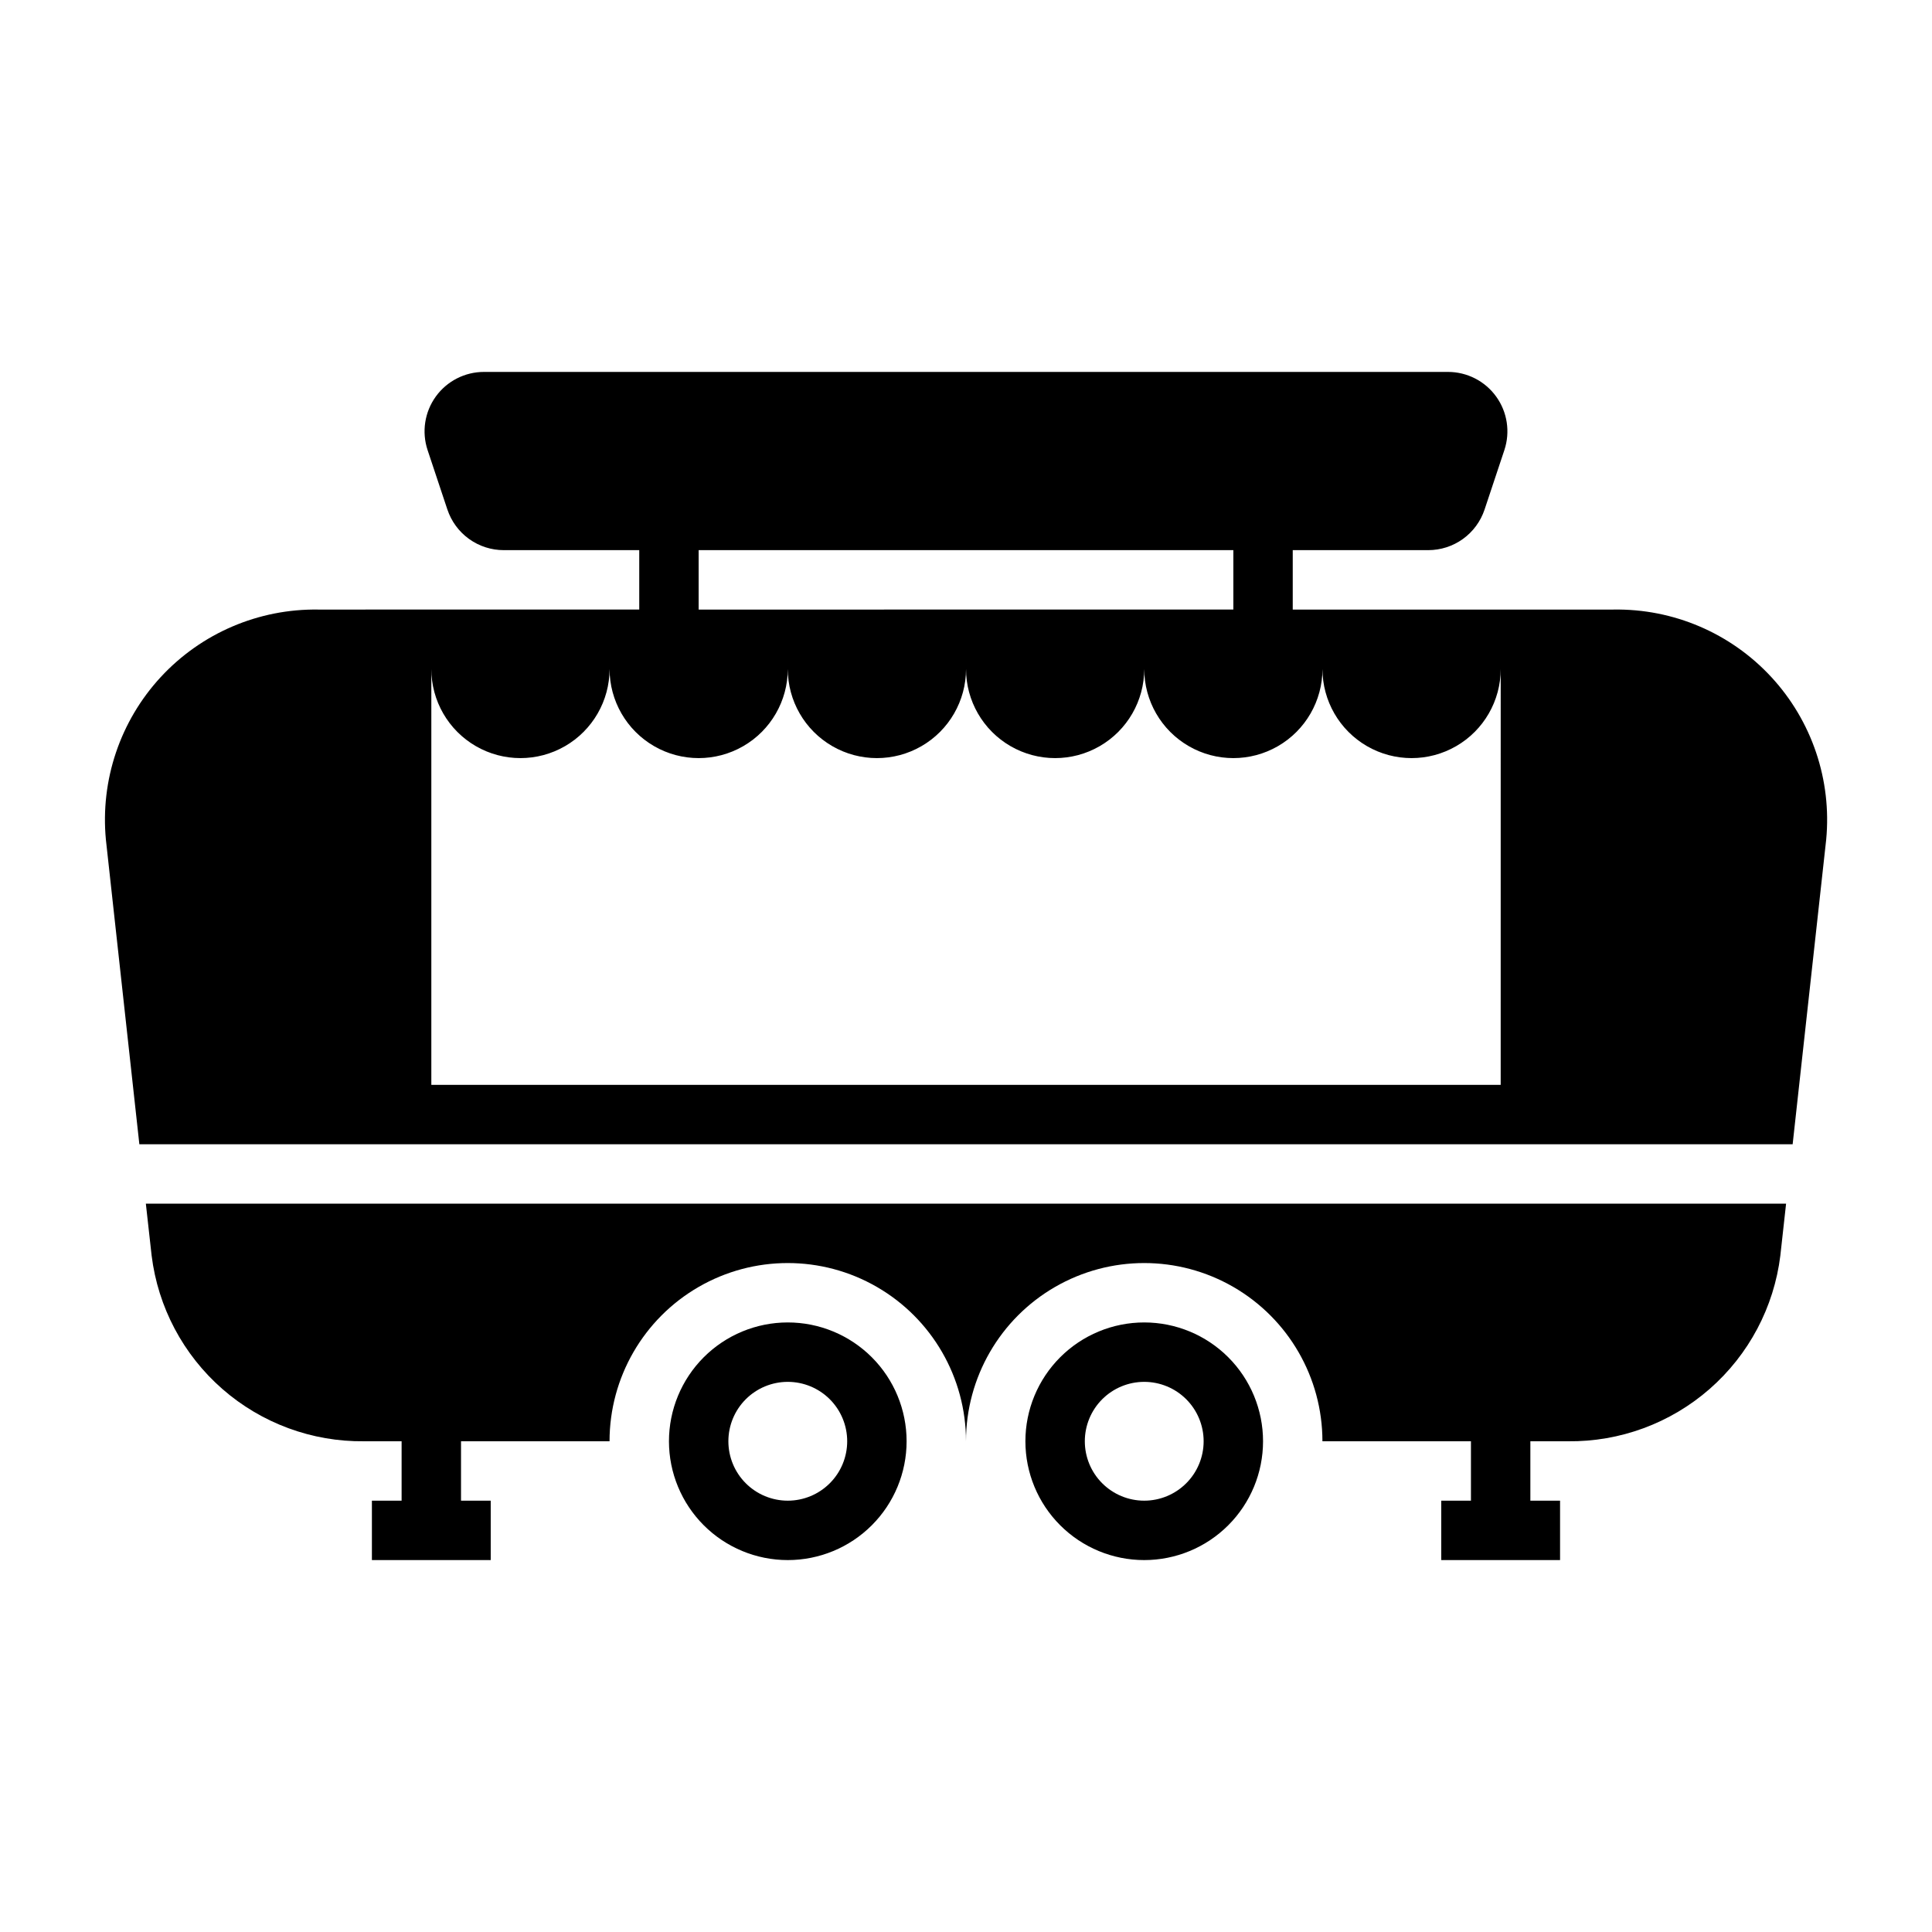
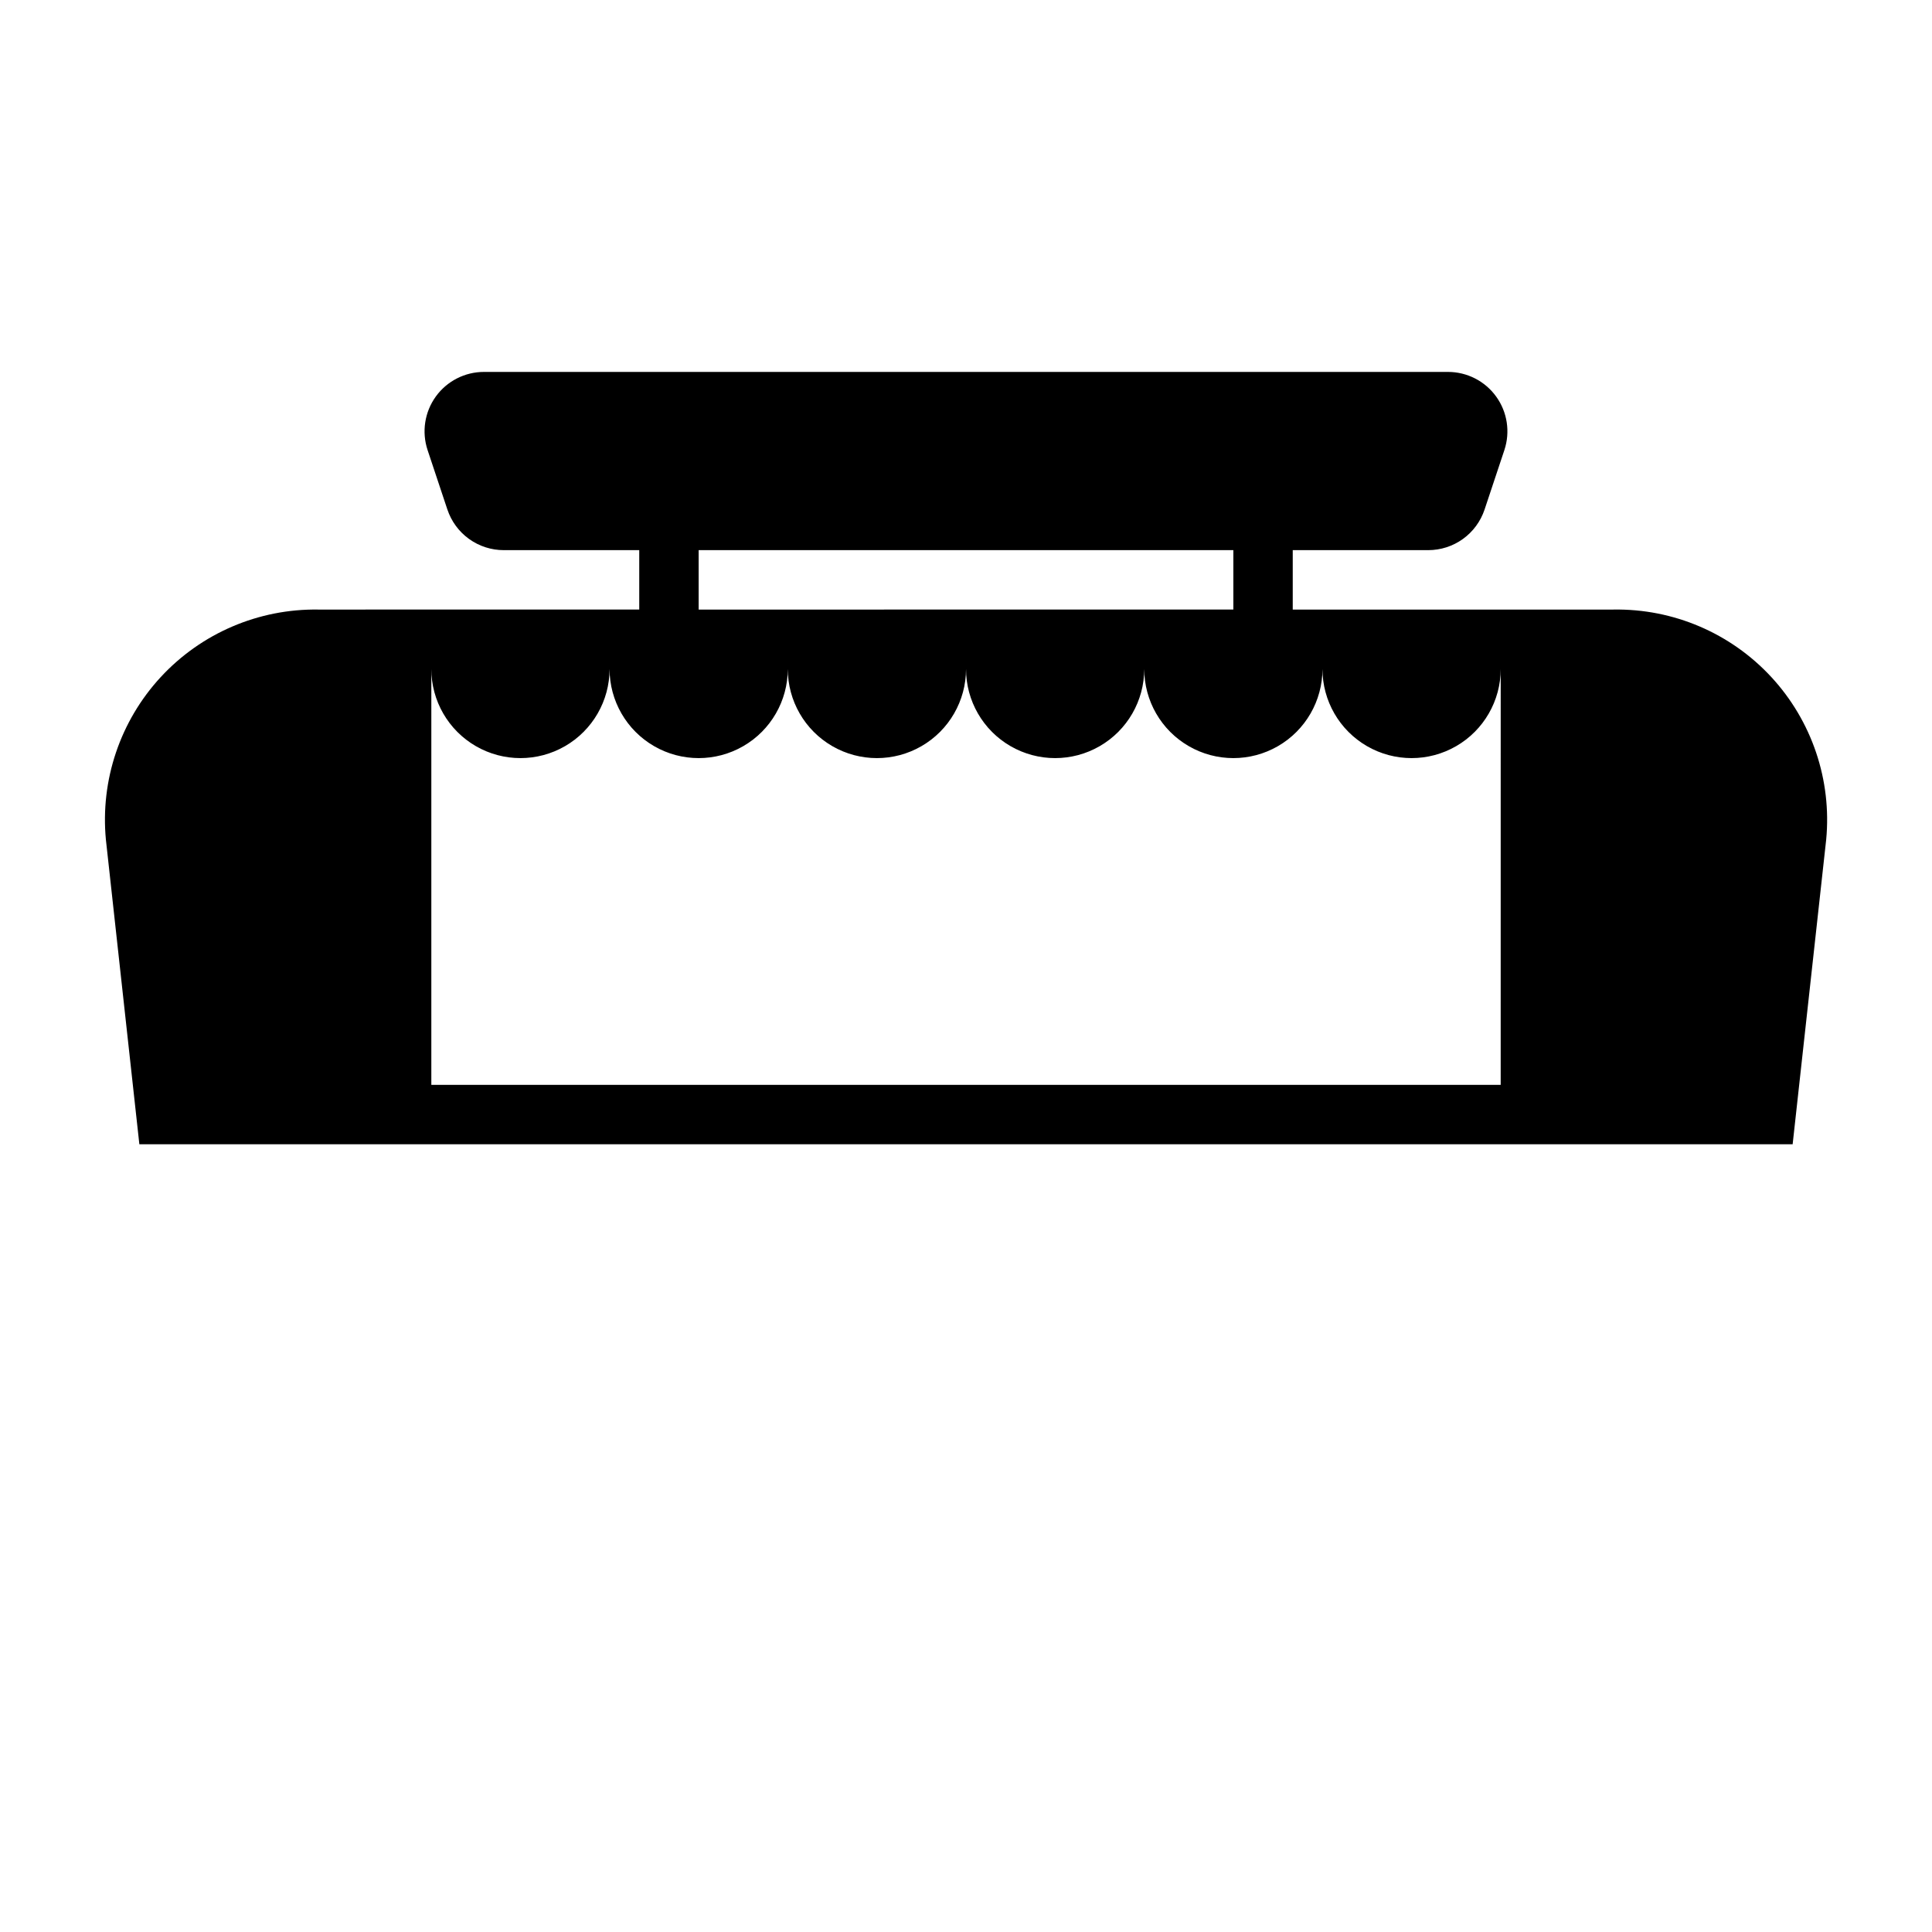
<svg xmlns="http://www.w3.org/2000/svg" fill="#000000" width="800px" height="800px" version="1.1" viewBox="144 144 512 512">
  <g>
    <path d="m571.61 305.54h-85.02v-15.746h35.883c3.309 0.004 6.531-1.031 9.219-2.965 2.684-1.934 4.691-4.664 5.738-7.805l5.242-15.742c1.598-4.805 0.793-10.082-2.172-14.188-2.961-4.106-7.715-6.535-12.777-6.531h-255.45c-5.062-0.008-9.82 2.422-12.785 6.527-2.961 4.106-3.769 9.387-2.172 14.191l5.242 15.742h0.004c1.043 3.141 3.055 5.871 5.738 7.805 2.688 1.934 5.914 2.973 9.227 2.965h35.879v15.742l-85.02 0.004c-15.84-0.25-31.039 6.258-41.793 17.895-10.75 11.641-16.035 27.309-14.531 43.082l8.867 80.719h438.14l8.887-80.719c1.504-15.777-3.781-31.449-14.539-43.09-10.758-11.641-25.961-18.145-41.809-17.887zm-100.76-15.746v15.742l-141.7 0.004v-15.746zm70.848 141.7-283.39 0.004v-110.21c0 8.438 4.504 16.234 11.809 20.453 7.309 4.219 16.309 4.219 23.617 0 7.305-4.219 11.809-12.016 11.809-20.453 0 8.438 4.5 16.234 11.809 20.453 7.305 4.219 16.309 4.219 23.613 0 7.309-4.219 11.809-12.016 11.809-20.453 0 8.438 4.5 16.234 11.809 20.453 7.309 4.219 16.309 4.219 23.617 0 7.305-4.219 11.809-12.016 11.809-20.453 0 8.438 4.5 16.234 11.805 20.453 7.309 4.219 16.312 4.219 23.617 0 7.309-4.219 11.809-12.016 11.809-20.453 0 8.438 4.5 16.234 11.809 20.453 7.305 4.219 16.309 4.219 23.617 0 7.305-4.219 11.805-12.016 11.805-20.453 0 8.438 4.504 16.234 11.809 20.453 7.309 4.219 16.309 4.219 23.617 0 7.309-4.219 11.809-12.016 11.809-20.453z" />
-     <path d="m184.18 476.72c1.688 13.699 8.363 26.293 18.754 35.379 10.395 9.082 23.77 14.016 37.57 13.852h9.926v15.742l-7.871 0.004v15.742h31.488v-15.742h-7.871v-15.746h39.359c0-16.871 9-32.465 23.613-40.902 14.617-8.438 32.621-8.438 47.234 0 14.613 8.438 23.617 24.031 23.617 40.902 0-16.871 9-32.465 23.613-40.902s32.621-8.438 47.234 0c14.613 8.438 23.613 24.031 23.613 40.902h39.359v15.742l-7.871 0.004v15.742h31.488v-15.742h-7.871v-15.746h9.926c13.801 0.164 27.18-4.769 37.57-13.852 10.391-9.086 17.07-21.68 18.754-35.379l1.52-13.742h-434.68z" />
-     <path d="m447.23 494.46c-8.352 0-16.359 3.32-22.266 9.223-5.906 5.906-9.223 13.918-9.223 22.266 0 8.352 3.316 16.363 9.223 22.266 5.906 5.906 13.914 9.223 22.266 9.223 8.352 0 16.359-3.316 22.266-9.223 5.906-5.902 9.223-13.914 9.223-22.266 0-8.348-3.316-16.359-9.223-22.266-5.906-5.902-13.914-9.223-22.266-9.223zm0 47.23v0.004c-4.176 0-8.18-1.66-11.133-4.613-2.953-2.949-4.609-6.957-4.609-11.133s1.656-8.18 4.609-11.133c2.953-2.949 6.957-4.609 11.133-4.609s8.18 1.66 11.133 4.609c2.953 2.953 4.613 6.957 4.613 11.133s-1.66 8.184-4.613 11.133c-2.953 2.953-6.957 4.613-11.133 4.613z" />
-     <path d="m352.77 494.46c-8.352 0-16.359 3.32-22.266 9.223-5.902 5.906-9.223 13.918-9.223 22.266 0 8.352 3.32 16.363 9.223 22.266 5.906 5.906 13.914 9.223 22.266 9.223s16.359-3.316 22.266-9.223c5.906-5.902 9.223-13.914 9.223-22.266 0-8.348-3.316-16.359-9.223-22.266-5.906-5.902-13.914-9.223-22.266-9.223zm0 47.23v0.004c-4.176 0-8.18-1.66-11.133-4.613-2.953-2.949-4.609-6.957-4.609-11.133s1.656-8.18 4.609-11.133c2.953-2.949 6.957-4.609 11.133-4.609s8.18 1.66 11.133 4.609c2.953 2.953 4.613 6.957 4.613 11.133s-1.66 8.184-4.613 11.133c-2.953 2.953-6.957 4.613-11.133 4.613z" />
  </g>
</svg>